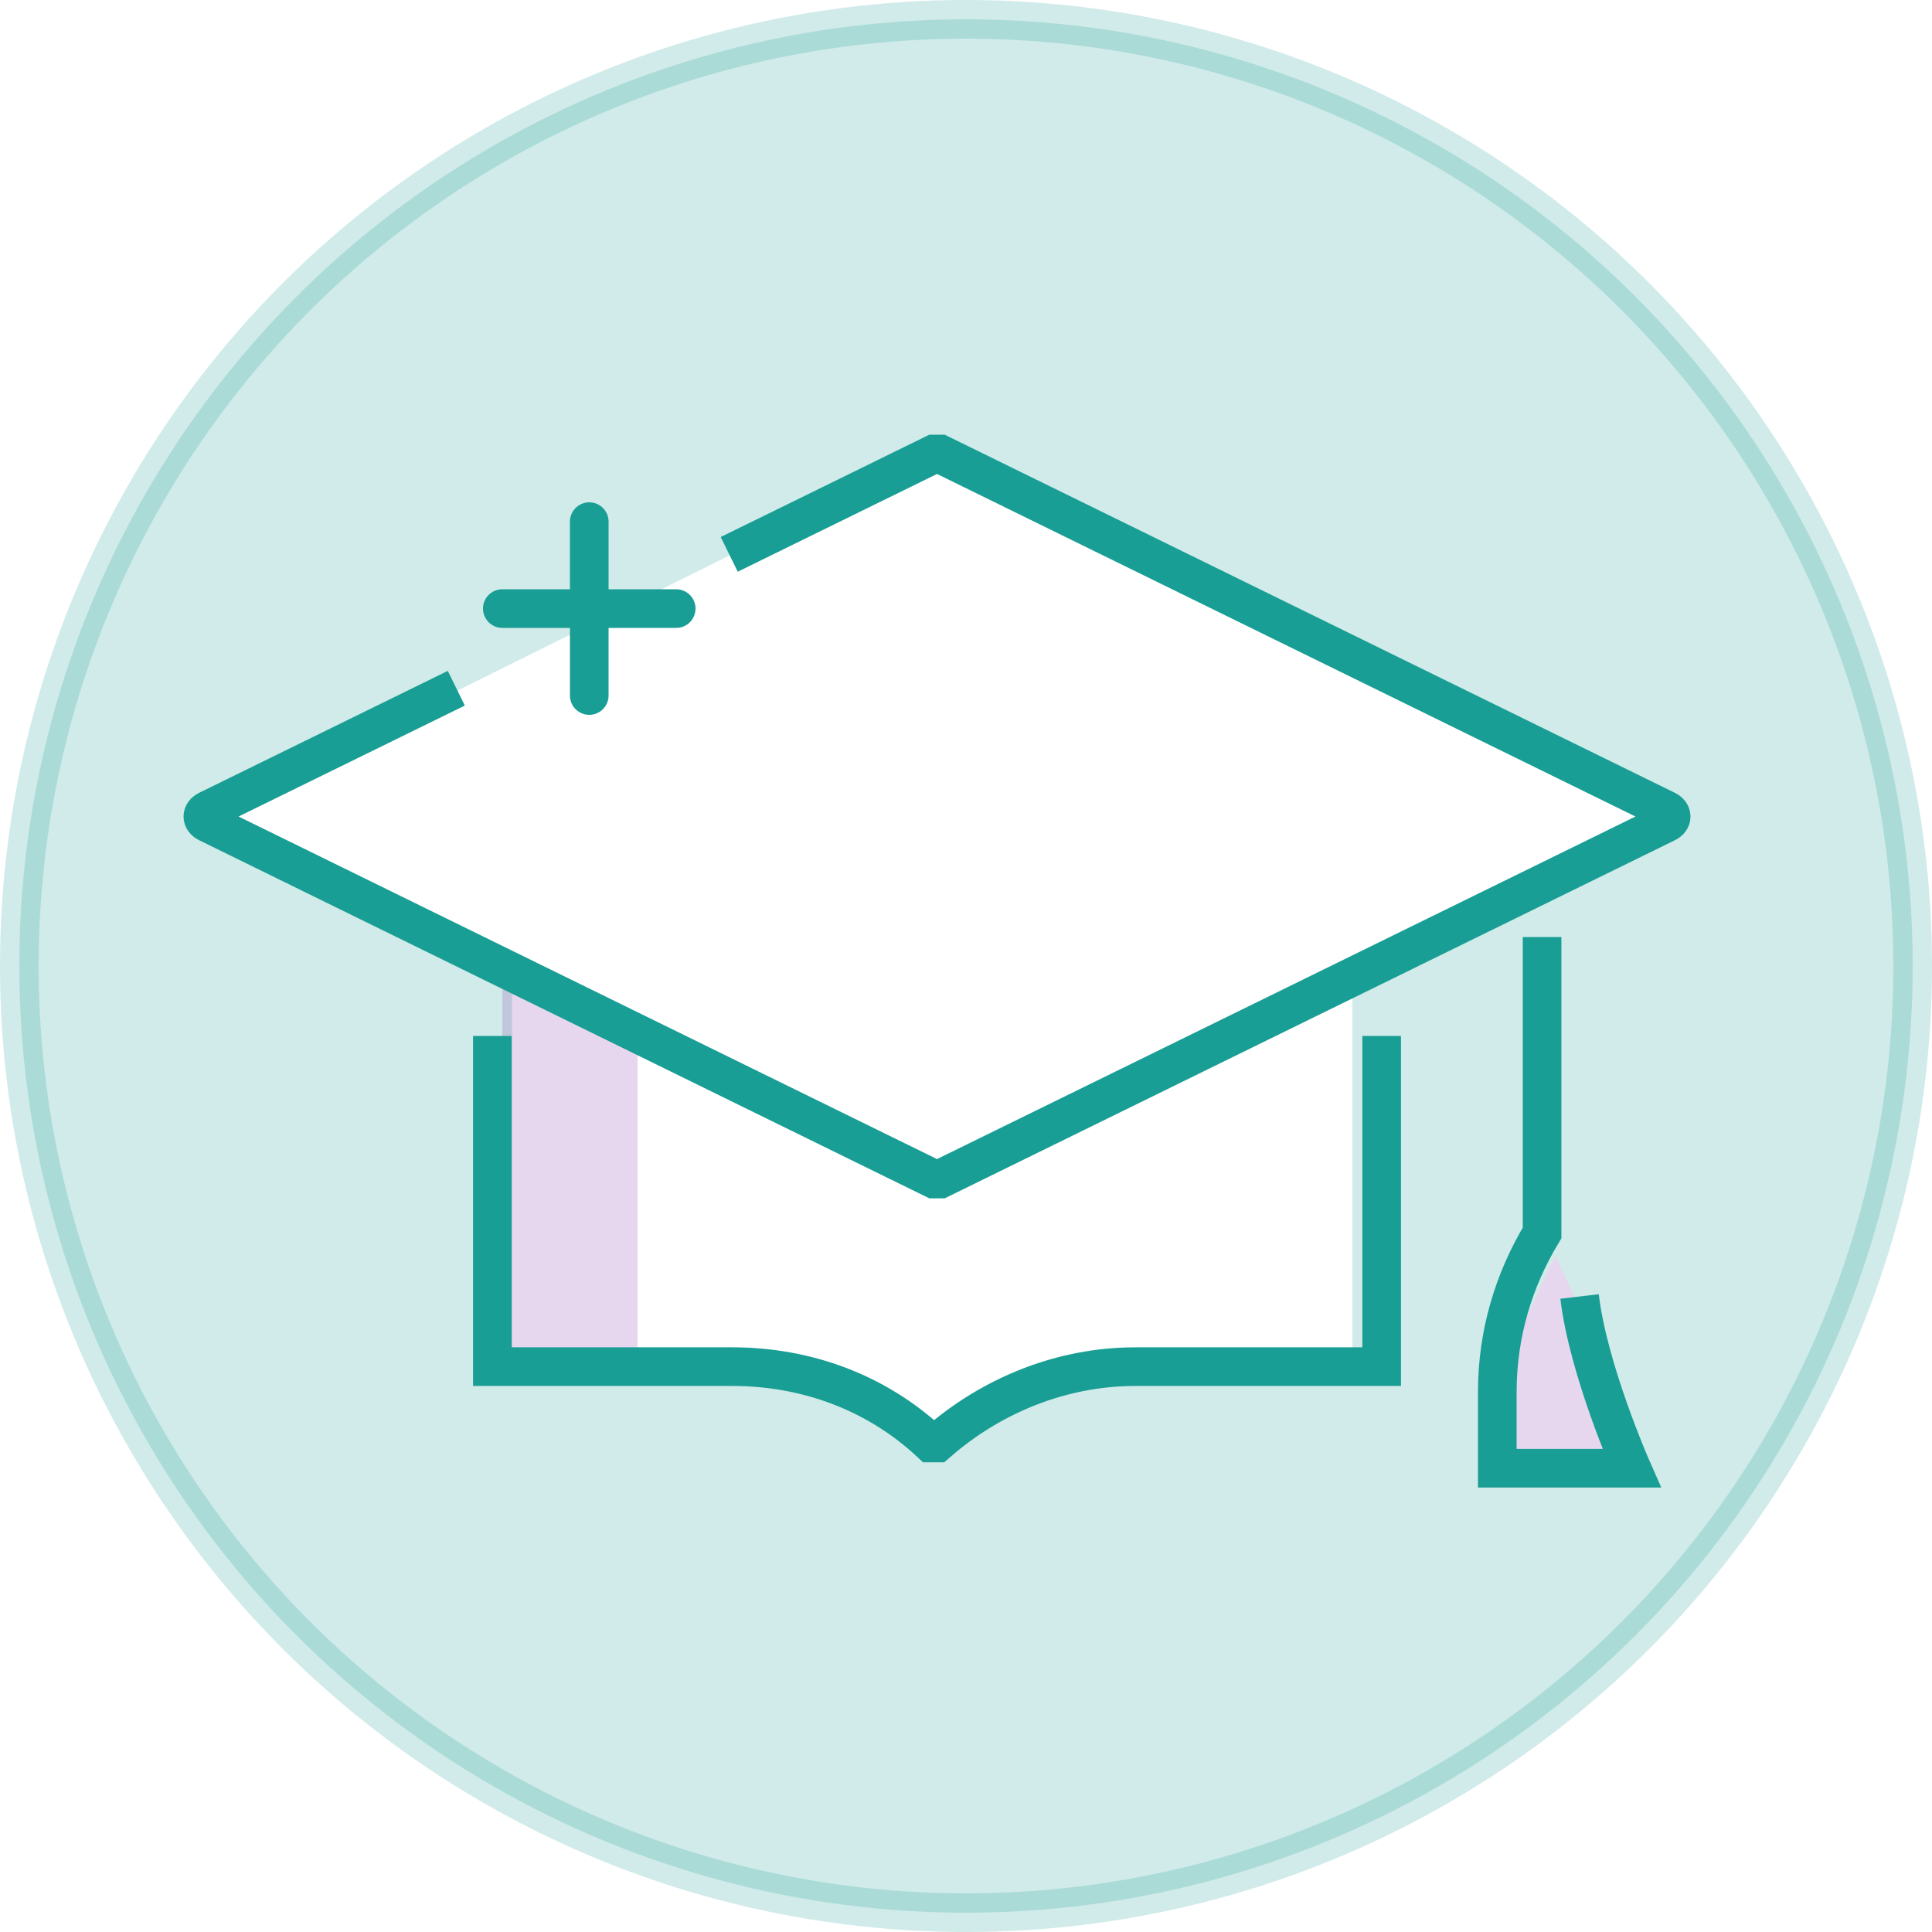
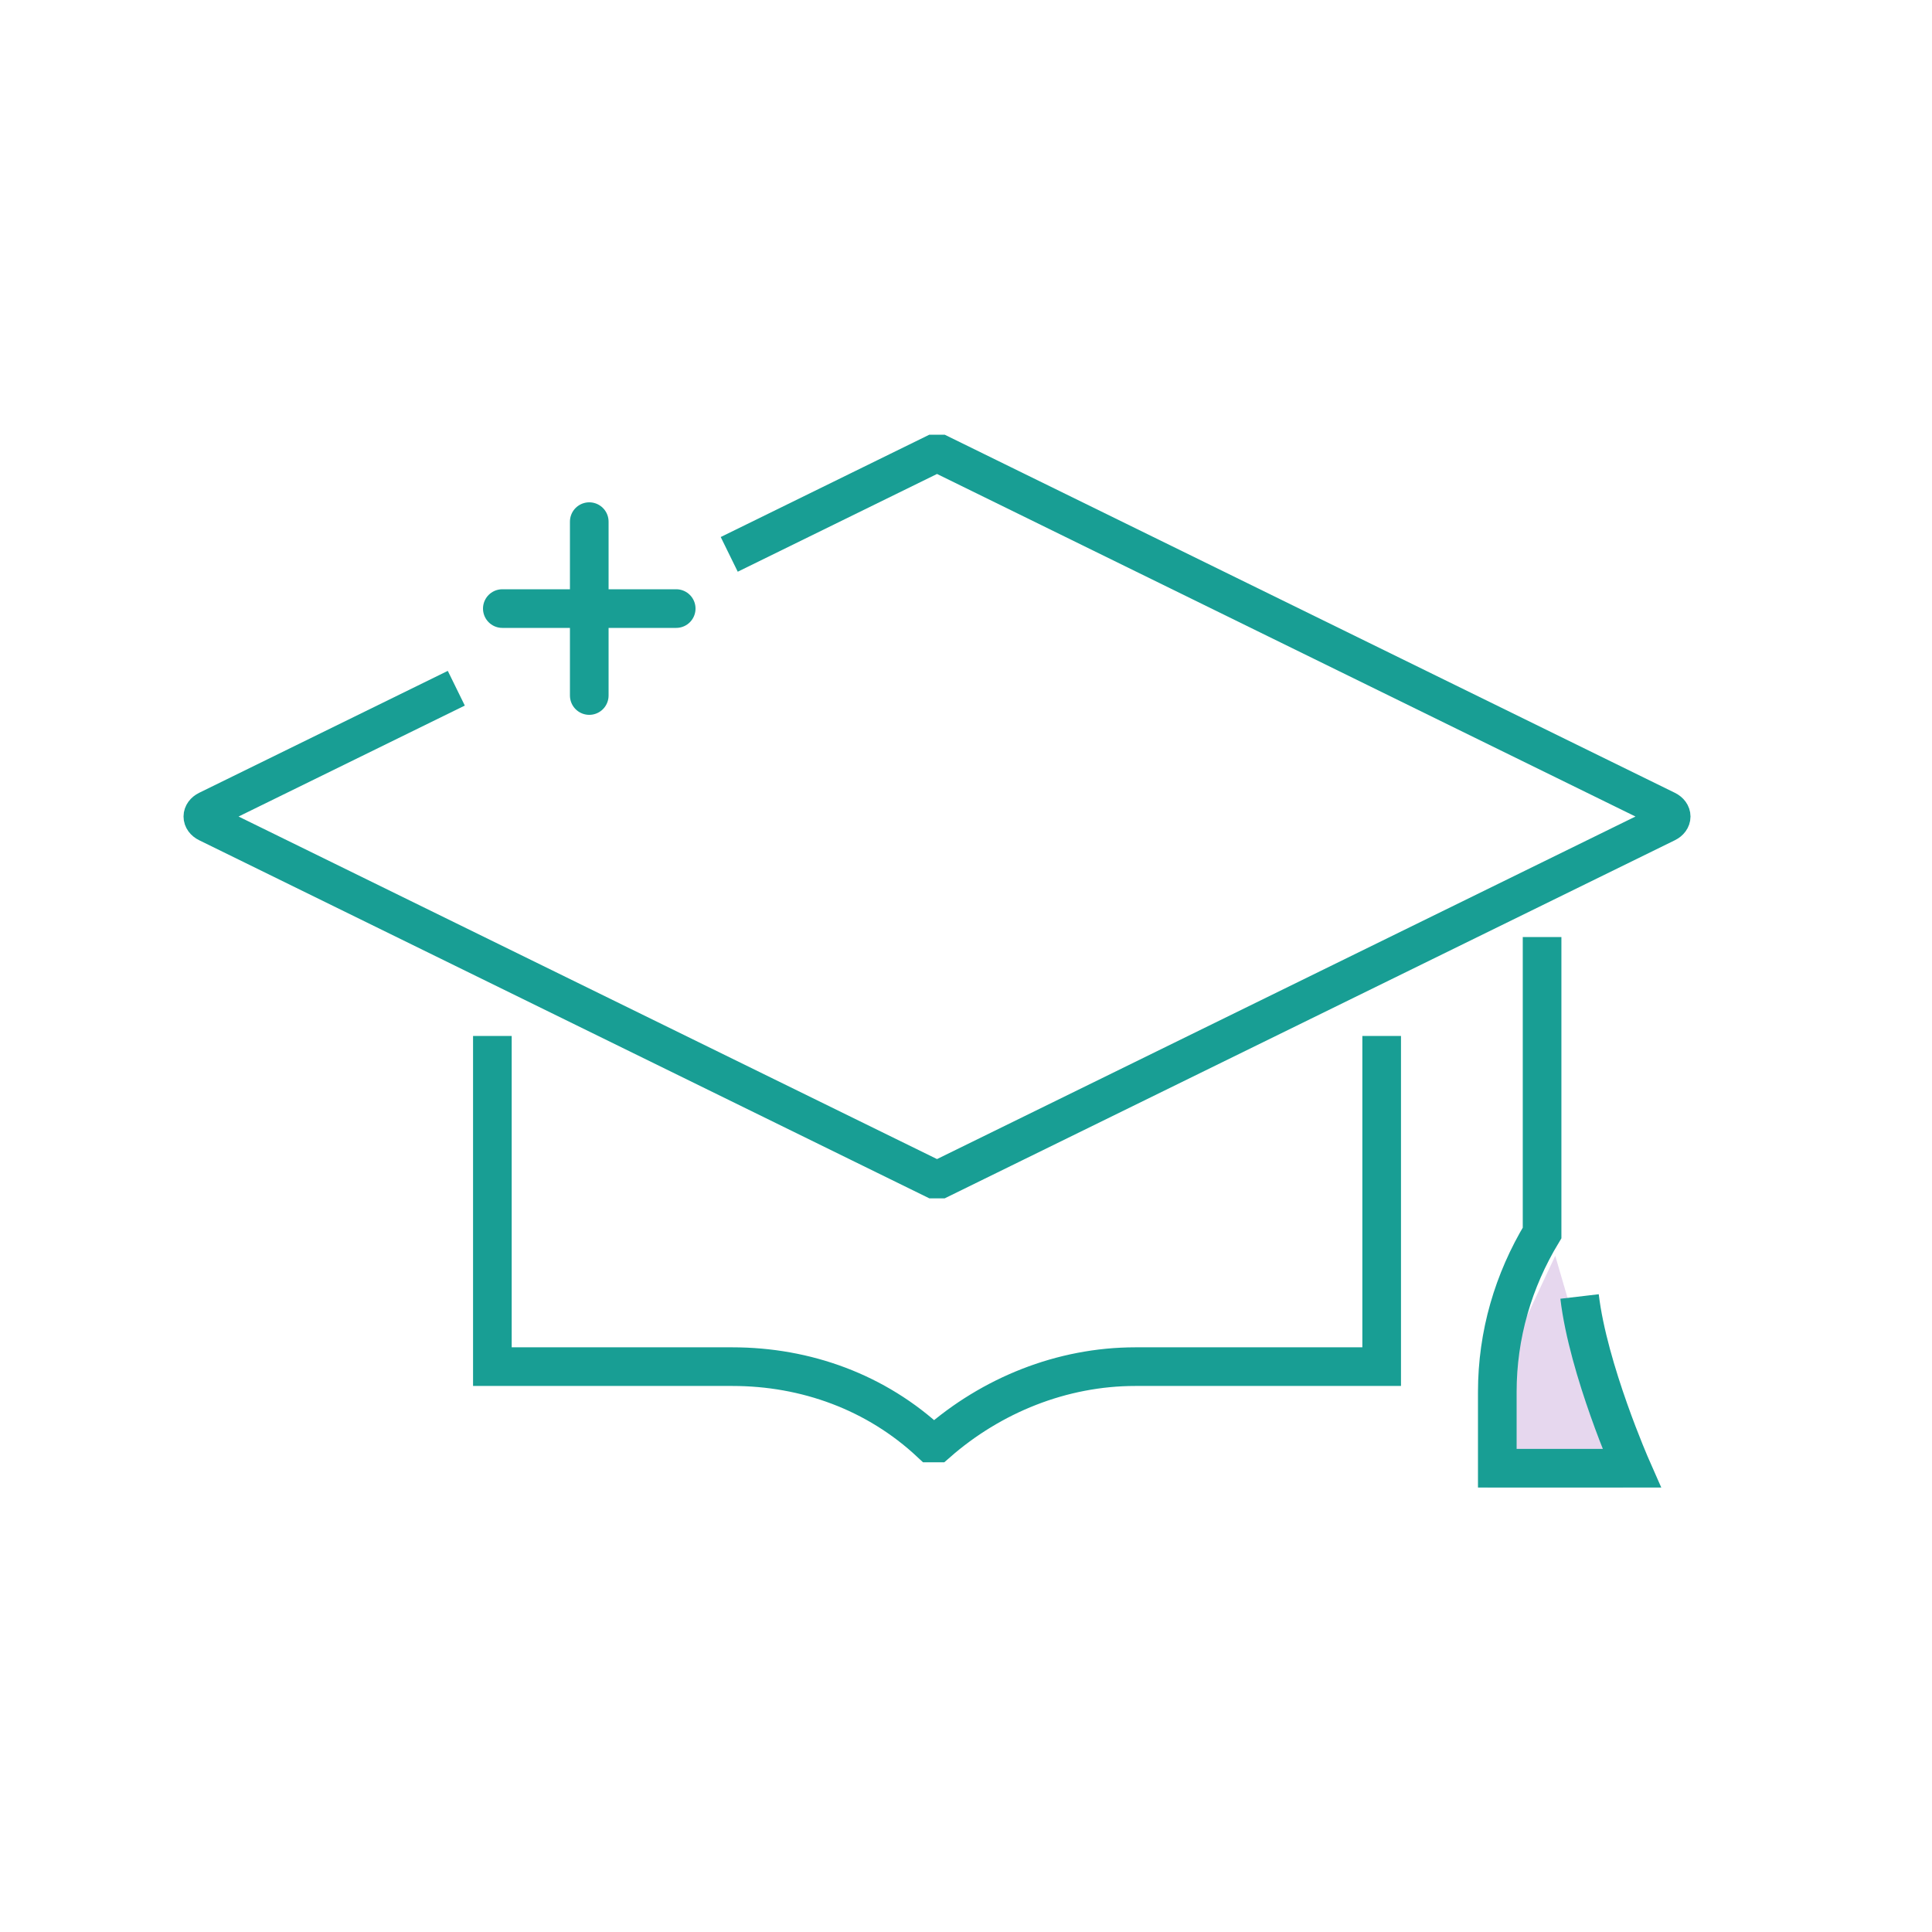
<svg xmlns="http://www.w3.org/2000/svg" width="100" height="100" viewBox="0 0 100 100" fill="none">
-   <rect width="100" height="100" fill="white" />
-   <circle opacity="0.2" cx="50" cy="50" r="49" fill="#189E94" stroke="#189E94" stroke-width="2" />
  <path d="M70 48.5V70.551H57.951C54.352 70.551 50.91 71.867 48.25 74.5H47.937C45.277 72.032 41.834 70.551 38.236 70.551H26.5V48.5H70Z" fill="white" />
-   <path d="M26 49V71C26.087 71 26.175 71 26.262 71H33V49H26Z" fill="#8437AB" fill-opacity="0.2" />
  <path d="M48.666 61.5L86.252 42.833C86.583 42.667 86.583 42.333 86.252 42.167L48.666 23.5C48.5 23.5 48.5 23.5 48.334 23.5L10.748 42.167C10.417 42.333 10.417 42.667 10.748 42.833L48.334 61.5C48.5 61.5 48.5 61.5 48.666 61.5Z" fill="white" />
  <path d="M80.5 65L79.167 67.842C77.667 70.684 77 73.842 77 77H84C84 73.842 83.333 70.684 81.833 67.842L80.5 65Z" fill="white" />
-   <path d="M80.5 65L79.167 67.842C77.667 70.684 77 73.842 77 77H84C84 73.842 83.333 70.684 81.833 67.842L80.5 65Z" fill="#8437AB" fill-opacity="0.2" />
+   <path d="M80.5 65L79.167 67.842C77.667 70.684 77 73.842 77 77H84L80.5 65Z" fill="#8437AB" fill-opacity="0.2" />
  <path d="M37.745 28.694C39.863 27.655 43.393 25.924 48.334 23.5C48.5 23.5 48.5 23.5 48.666 23.5L86.252 41.934C86.583 42.099 86.583 42.428 86.252 42.592L48.666 61.026C48.5 61.026 48.5 61.026 48.334 61.026V61.026L10.748 42.592C10.417 42.428 10.417 42.099 10.748 41.934C16.886 38.924 21.175 36.82 23.618 35.622" stroke="#189E94" stroke-width="2" />
  <path d="M25.485 53.62V70.737H37.903C41.711 70.737 45.354 72.054 48.169 74.687H48.5C51.315 72.218 54.958 70.737 58.766 70.737H71.515V53.62" stroke="#189E94" stroke-width="2" />
  <path d="M79.818 48.5V63.816C78.328 66.285 77.5 69.083 77.5 72.046V75.996H84.454C84.454 75.996 82.202 70.889 81.758 67.106" stroke="#189E94" stroke-width="2" />
  <path d="M30.5 27V36" stroke="#189E94" stroke-width="2" stroke-linecap="round" />
  <path d="M26 31.5H35" stroke="#189E94" stroke-width="2" stroke-linecap="round" />
</svg>